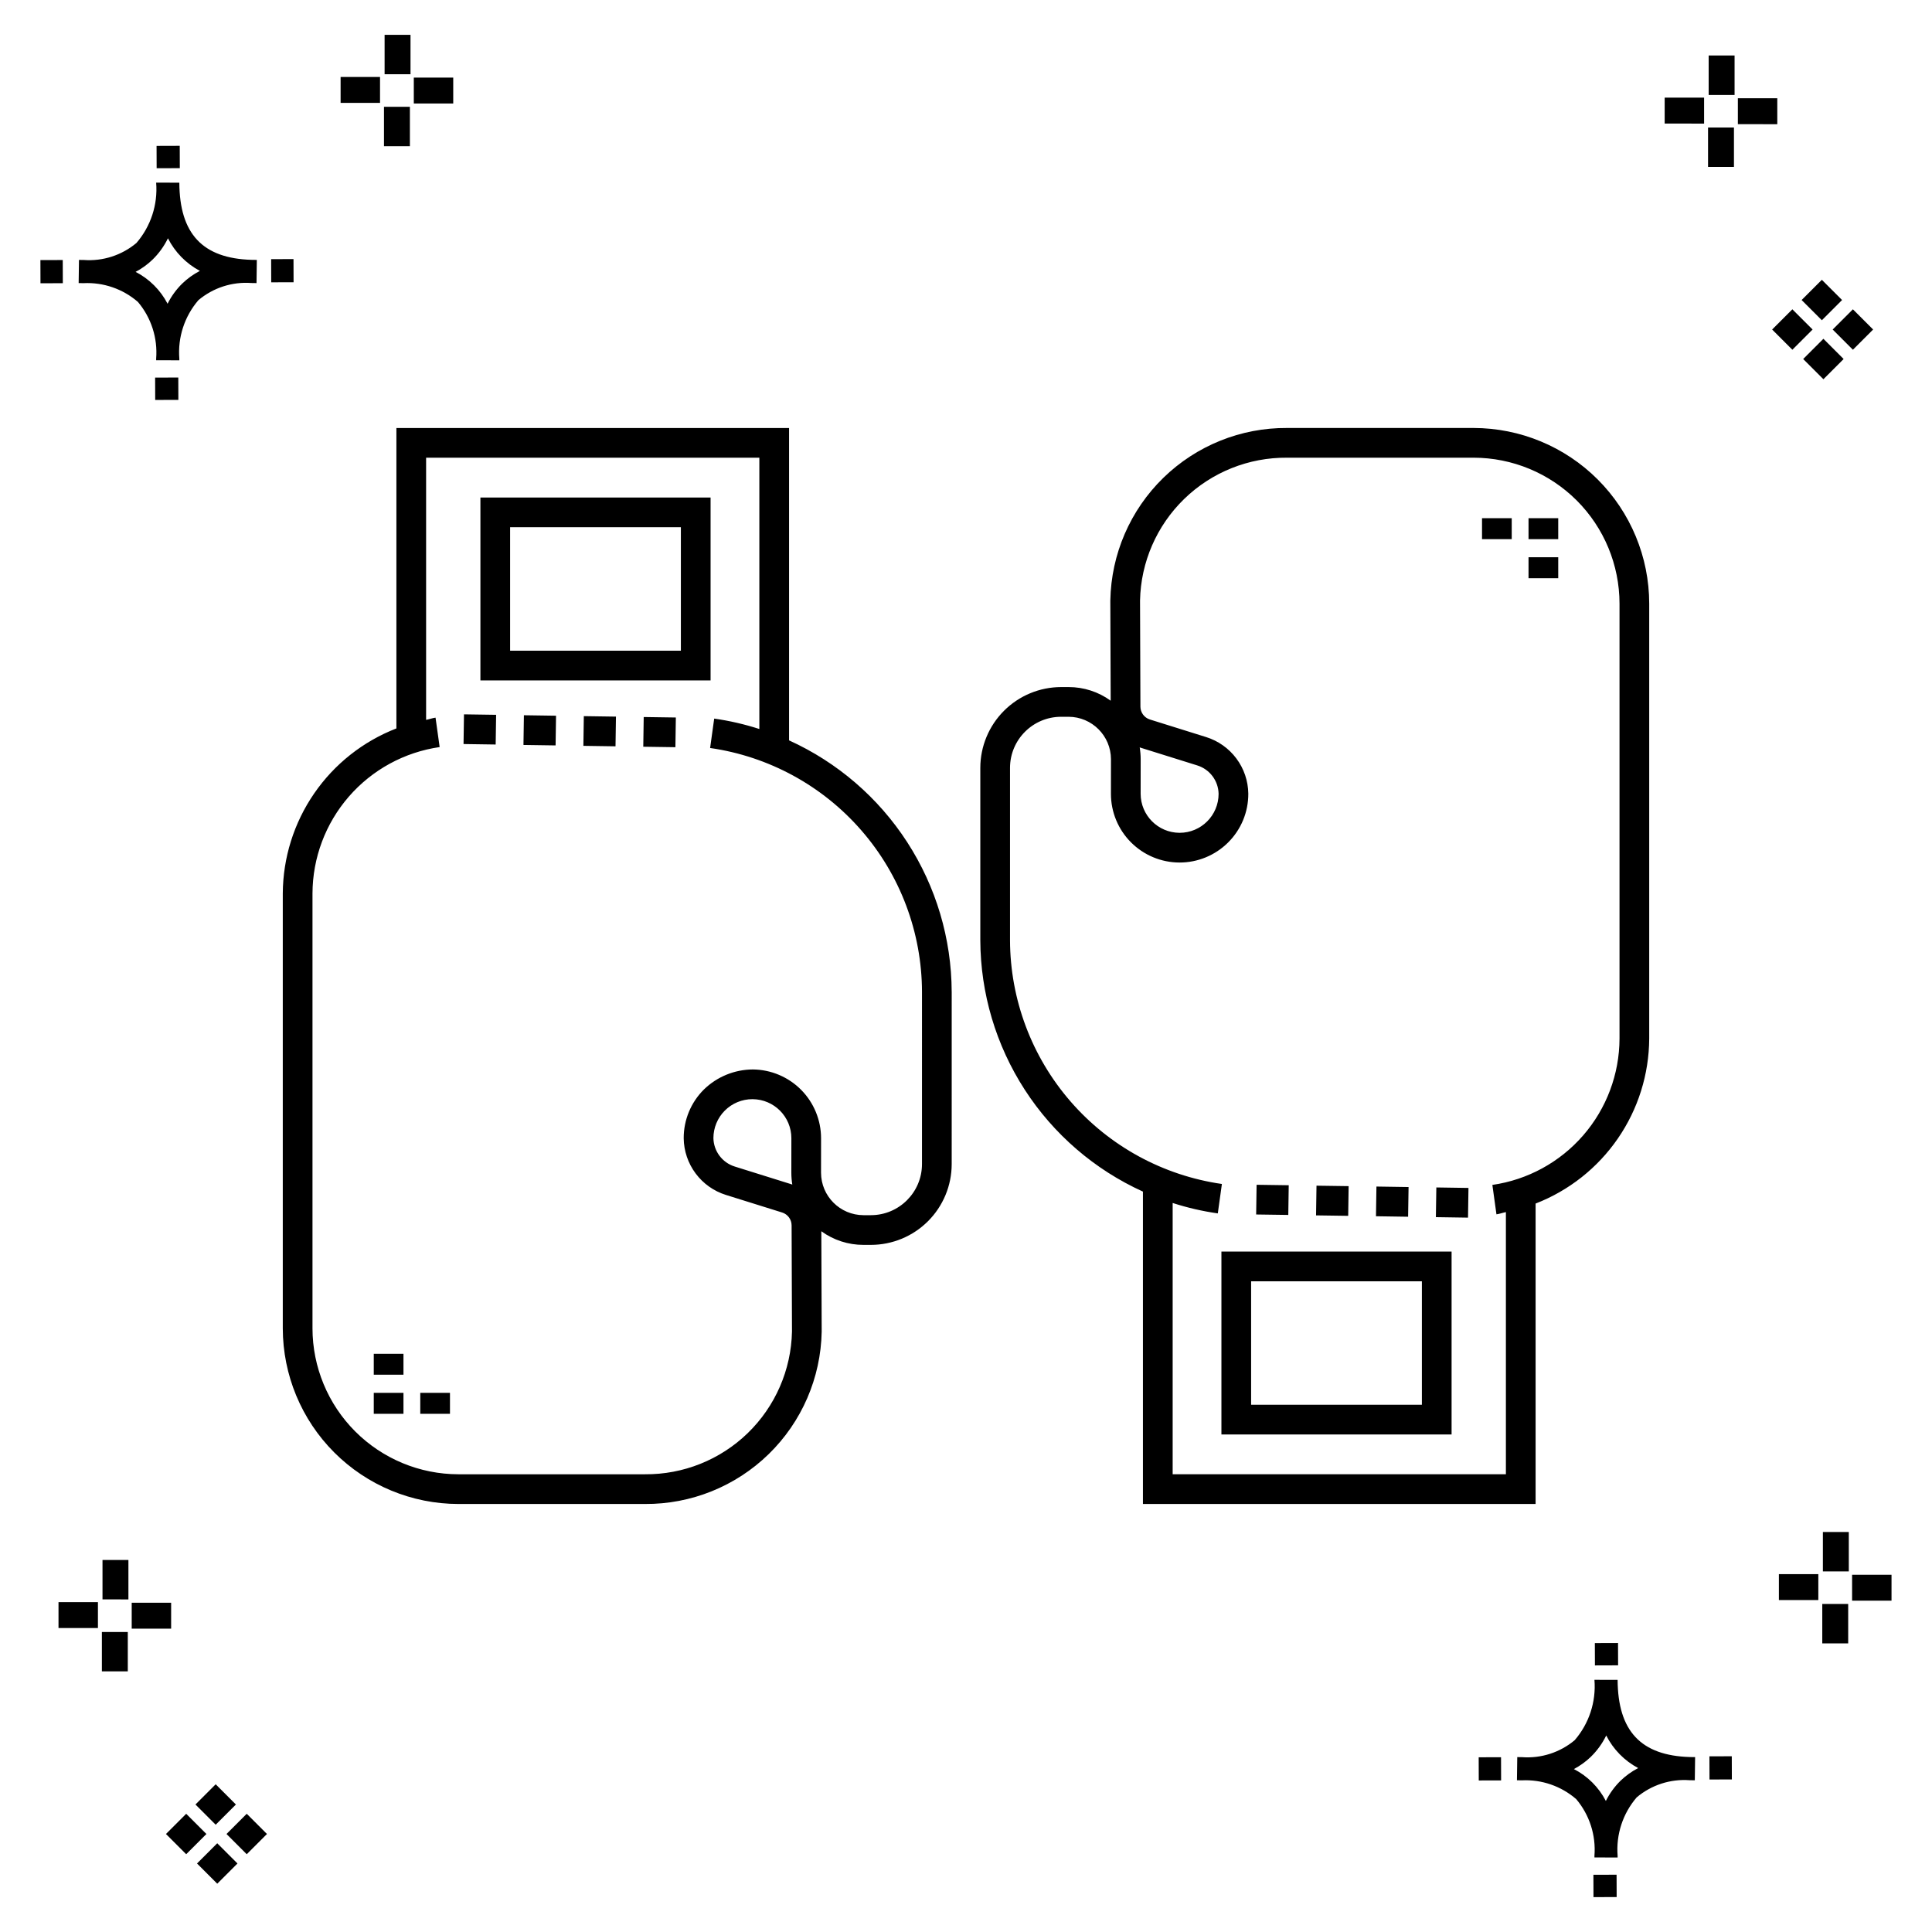
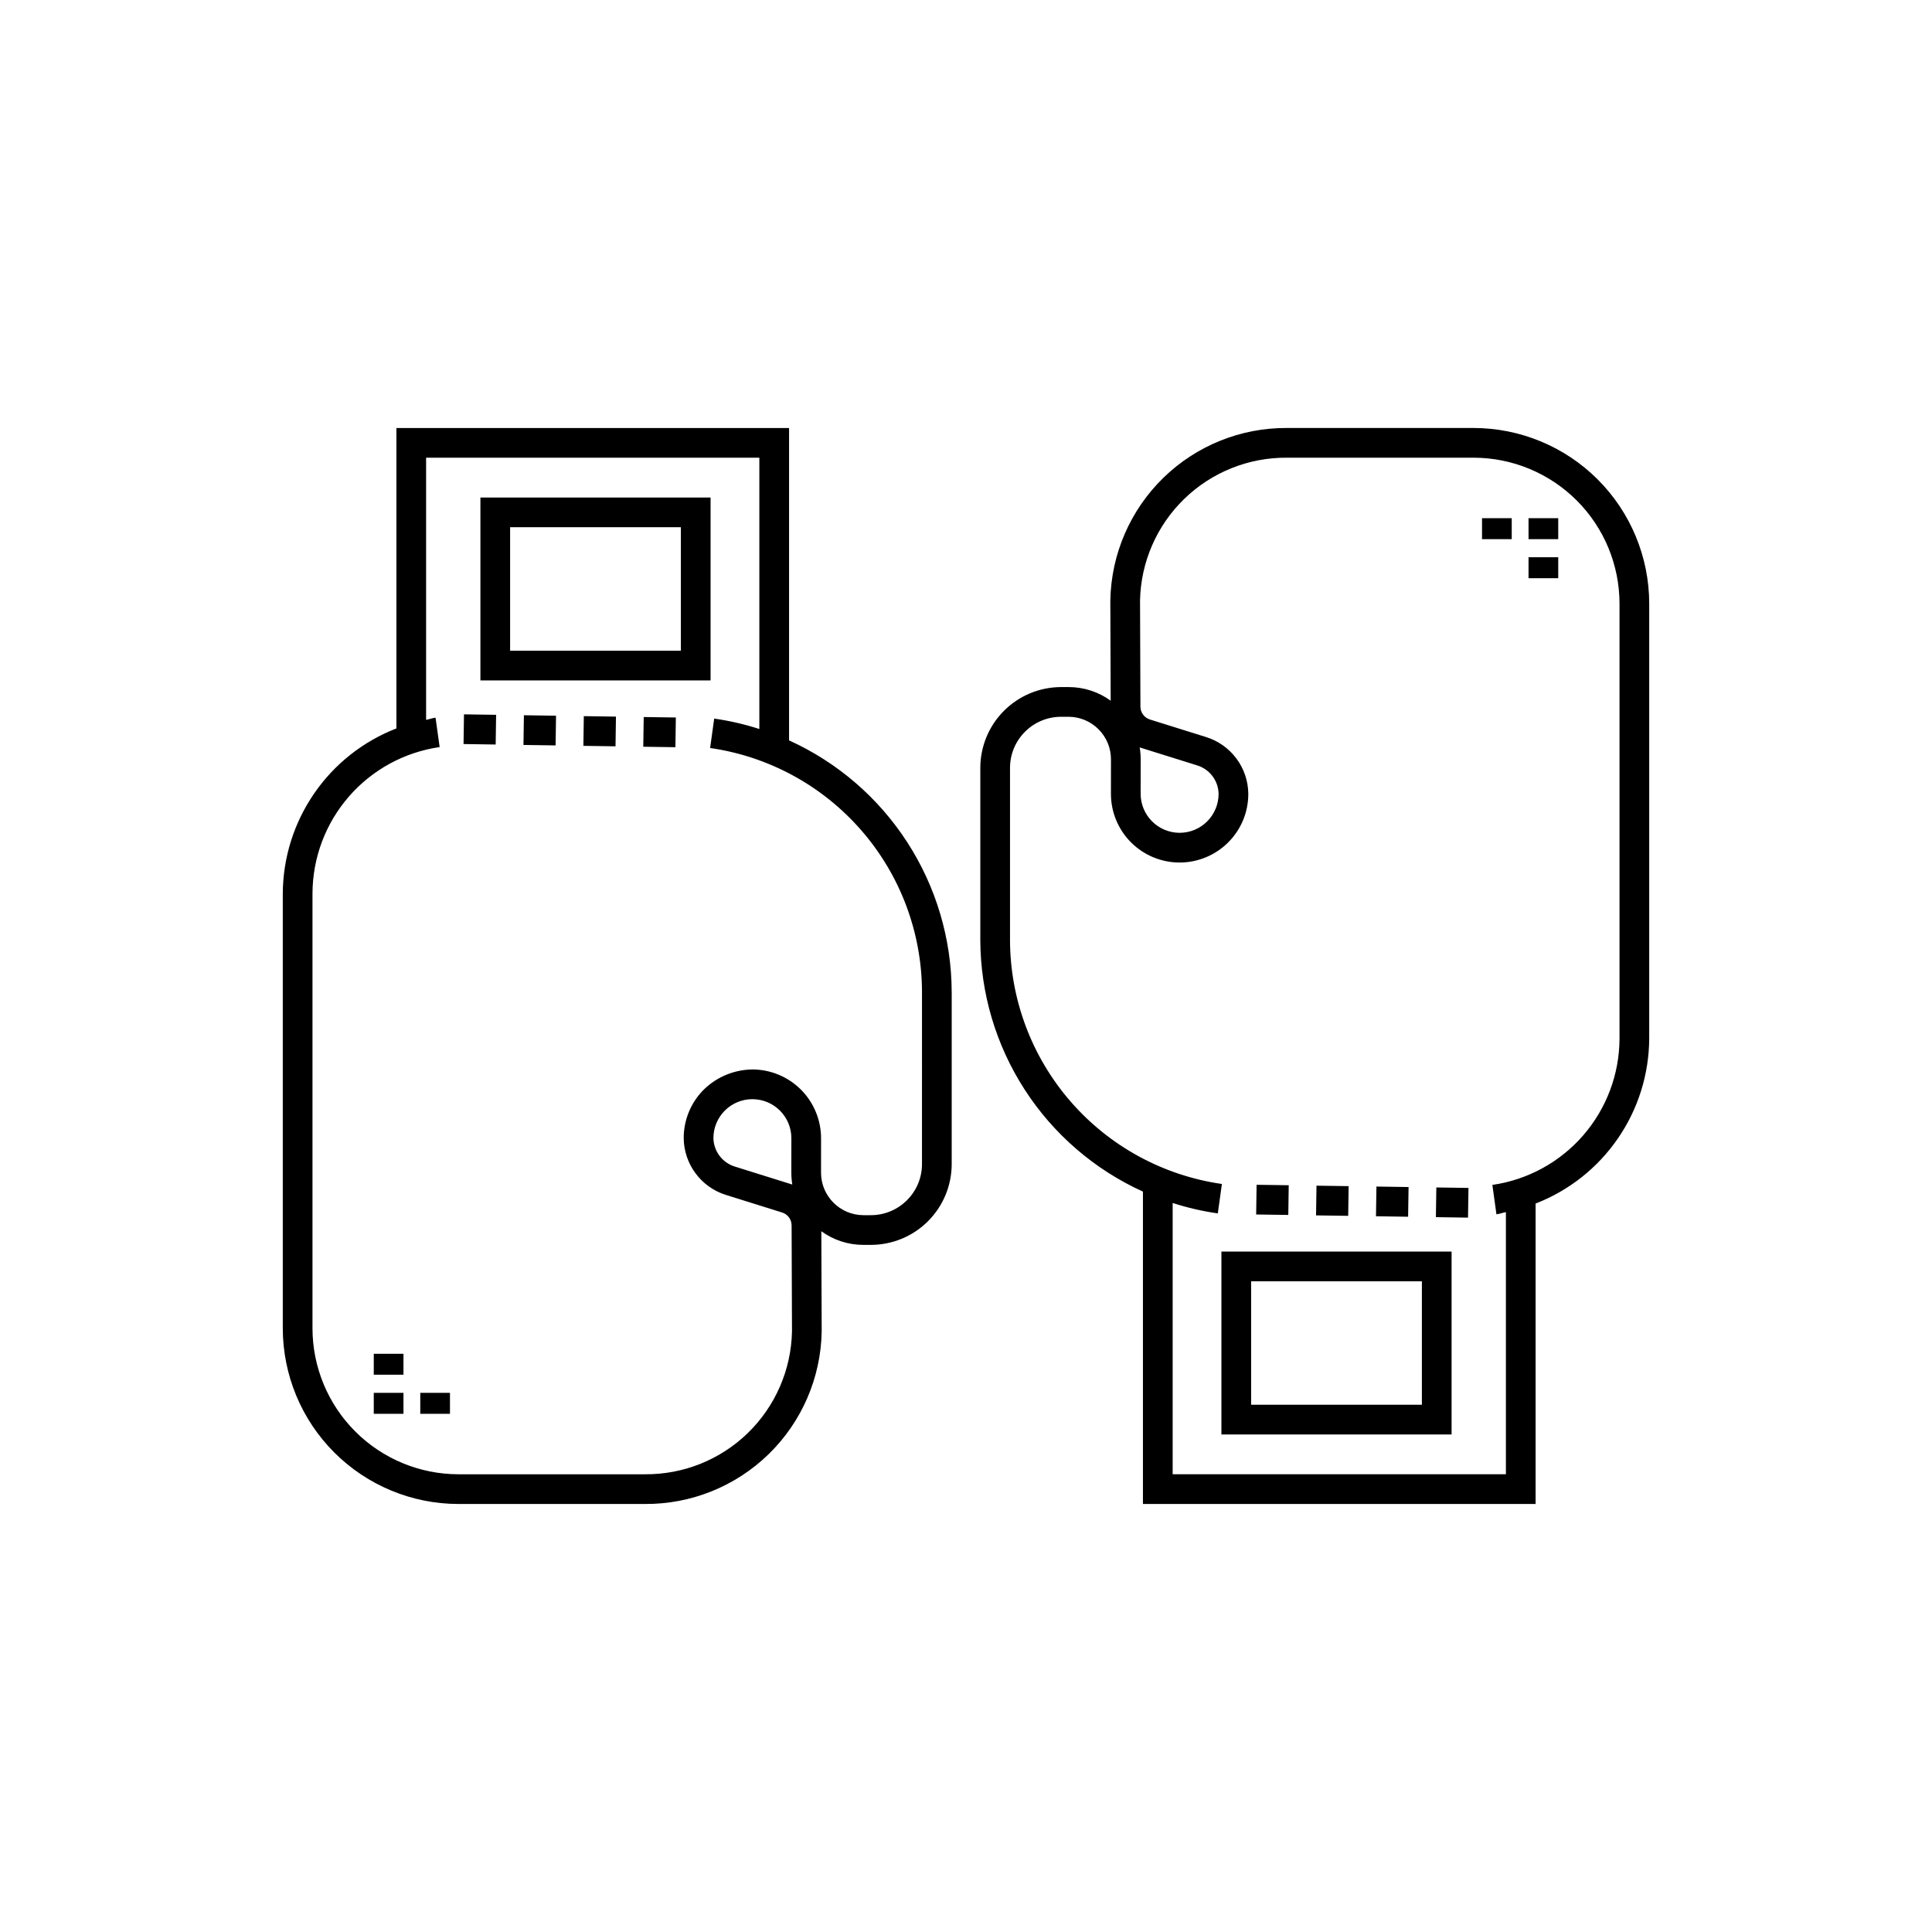
<svg xmlns="http://www.w3.org/2000/svg" fill="#000000" width="800px" height="800px" version="1.1" viewBox="144 144 512 512">
  <g>
-     <path d="m191.25 244.05 0.02 5.922-6.141 0.02-0.02-5.922zm19.43-31.188c0.43 0.023 0.914 0.008 1.383 0.02l-0.082 6.141c-0.441 0.008-0.914-0.004-1.363-0.02-5.094-0.375-10.129 1.258-14.035 4.543-3.688 4.285-5.508 9.867-5.059 15.504v0.441l-6.141-0.016v-0.438c0.43-5.449-1.309-10.848-4.836-15.023-3.984-3.449-9.145-5.231-14.406-4.973h-0.004c-0.426 0-0.855-0.008-1.293-0.02l0.086-6.141c0.434 0 0.863 0.008 1.285 0.02h0.004c5.051 0.367 10.043-1.246 13.926-4.496 3.816-4.414 5.707-10.18 5.238-16l6.141 0.008c0.07 13.547 6.168 20.074 19.156 20.449zm-13.707 2.922v0.004c-3.644-1.938-6.602-4.953-8.465-8.637-1.027 2.113-2.418 4.035-4.102 5.672-1.332 1.281-2.836 2.367-4.469 3.227 3.633 1.871 6.594 4.824 8.473 8.449 0.988-1.988 2.301-3.797 3.887-5.352 1.387-1.344 2.961-2.473 4.676-3.359zm-42.266-2.856 0.02 6.141 5.922-0.016-0.02-6.141zm67.074-0.266-5.926 0.016 0.02 6.141 5.926-0.016zm-30.129-24.098-0.02-5.922-6.141 0.02 0.02 5.922zm435.57 45.219 5.359 5.359-5.359 5.359-5.359-5.359zm7.816-7.816 5.359 5.359-5.359 5.359-5.359-5.359zm-16.043 0 5.359 5.359-5.359 5.359-5.359-5.359zm7.816-7.816 5.359 5.359-5.359 5.359-5.359-5.359zm-11.809-41.238-10.449-0.004v-6.867h10.449zm-19.398-0.164-10.449-0.004v-6.867h10.449zm7.914 11.484h-6.867v-10.438h6.867zm0.164-19.07-6.867-0.004v-10.449h6.867zm-339.57 2.266-10.449-0.004v-6.867h10.449zm-19.398-0.164-10.449-0.004v-6.867h10.449zm7.914 11.484h-6.867v-10.441h6.867zm0.164-19.07h-6.867v-10.453h6.867zm313.48 477.16 0.02 5.922 6.141-0.02-0.02-5.922zm25.57-31.203c0.43 0.023 0.914 0.008 1.383 0.02l-0.082 6.141c-0.441 0.008-0.914-0.004-1.363-0.02-5.09-0.375-10.129 1.254-14.031 4.539-3.691 4.285-5.512 9.867-5.062 15.504v0.441l-6.141-0.016v-0.438c0.43-5.449-1.309-10.848-4.836-15.023-3.984-3.449-9.141-5.231-14.406-4.973h-0.004c-0.426 0-0.855-0.008-1.293-0.02l0.086-6.141c0.434 0 0.863 0.008 1.285 0.02h0.004c5.051 0.367 10.043-1.246 13.926-4.496 3.82-4.414 5.707-10.18 5.238-16l6.141 0.008c0.07 13.551 6.168 20.078 19.156 20.453zm-13.707 2.922c-3.644-1.938-6.602-4.953-8.465-8.637-1.027 2.117-2.418 4.035-4.102 5.676-1.332 1.277-2.836 2.363-4.469 3.227 3.633 1.867 6.594 4.82 8.473 8.449 0.988-1.988 2.305-3.797 3.887-5.356 1.387-1.34 2.961-2.473 4.676-3.359zm-42.266-2.856 0.02 6.141 5.922-0.016-0.02-6.141zm67.074-0.27-5.926 0.016 0.02 6.141 5.926-0.016zm-30.129-24.098-0.02-5.922-6.141 0.02 0.02 5.922zm72.461-17.141h-10.449v-6.867h10.449zm-19.398-0.164h-10.449v-6.867h10.449zm7.914 11.484h-6.867v-10.438h6.867zm0.164-19.07h-6.867v-10.449h6.867zm-432.38 72.043 5.359 5.359-5.359 5.359-5.359-5.359zm7.816-7.816 5.359 5.359-5.359 5.359-5.359-5.359zm-16.043 0 5.359 5.359-5.359 5.359-5.359-5.359zm7.816-7.816 5.359 5.359-5.359 5.359-5.359-5.359zm-11.809-41.238-10.449-0.004v-6.867h10.449zm-19.398-0.164-10.449-0.004v-6.867h10.449zm7.914 11.484-6.867-0.008v-10.434h6.867zm0.164-19.07-6.867-0.008v-10.445h6.867z" />
    <path d="m314.59 334.02 8.516 0.125-0.117 7.871-8.516-0.125zm-15.988 7.637 8.516 0.125 0.117-7.871-8.516-0.125zm-15.879-0.238 8.516 0.125 0.117-7.871-8.516-0.125zm-15.879-0.238 8.516 0.125 0.117-7.871-8.516-0.125zm129.37 65.645-0.004 45.672c-0.004 5.68-2.262 11.121-6.277 15.133-4.016 4.016-9.457 6.273-15.133 6.277h-1.977c-4.012 0.008-7.918-1.258-11.164-3.613l0.098 26.605c-0.23 12.246-5.273 23.906-14.043 32.457-8.77 8.547-20.551 13.297-32.797 13.215h-49.438c-12.336-0.012-24.164-4.922-32.891-13.648-8.723-8.723-13.629-20.551-13.645-32.891v-115.26c0.051-9.469 2.949-18.703 8.32-26.504 5.367-7.801 12.961-13.801 21.789-17.227v-79.613h104.06v82.781c12.809 5.812 23.68 15.18 31.316 26.988 7.641 11.809 11.73 25.566 11.781 39.629zm-42.5 47.965 0.008-9.156c0-5.68-4.578-10.293-10.258-10.34h-0.074c-2.738-0.004-5.367 1.086-7.301 3.019-1.938 1.938-3.027 4.566-3.027 7.305 0.07 3.469 2.352 6.504 5.668 7.531l14.875 4.652 0.363 0.121v0.004c-0.168-1.039-0.254-2.086-0.254-3.137zm34.625-47.961v-0.004c-0.047-15.715-5.742-30.887-16.055-42.746-10.309-11.863-24.539-19.617-40.094-21.852l1.082-7.797v0.004c4.062 0.574 8.062 1.5 11.965 2.758v-71.895h-88.312v69.477c0.844-0.168 1.637-0.469 2.5-0.59l1.09 7.797c-9.336 1.348-17.875 6.004-24.062 13.125-6.188 7.121-9.605 16.23-9.637 25.664v115.26c0.012 10.25 4.09 20.082 11.336 27.328 7.25 7.25 17.078 11.328 27.328 11.34h49.438c10.16 0.086 19.949-3.832 27.246-10.91 7.293-7.078 11.504-16.742 11.723-26.906l-0.102-28.137c0-1.574-1.027-2.965-2.531-3.426l-14.879-4.652c-3.203-1-6.012-2.988-8.02-5.684-2.012-2.691-3.117-5.949-3.164-9.309-0.023-4.867 1.91-9.543 5.375-12.969 3.469-3.371 8.109-5.266 12.949-5.289 4.805 0.043 9.402 1.98 12.789 5.391 3.383 3.414 5.285 8.023 5.289 12.832l-0.008 9.148c0.016 6.199 5.035 11.223 11.238 11.246h1.977-0.004c7.477-0.008 13.535-6.062 13.543-13.539zm-56.027-82.516h-60.996v-48.469h60.996zm-7.871-40.594h-45.254v32.723h45.254zm-81.387 234.95h7.871v-5.551h-7.871zm0-10.355h7.871v-5.551h-7.871zm12.324 10.355h7.871v-5.551h-7.871zm230.15-60.57-8.516-0.121-0.117 7.871 8.516 0.121zm15.875 0.238-8.516-0.121-0.117 7.871 8.516 0.121zm15.883 0.238-8.516-0.129-0.121 7.871 8.516 0.129zm7.238 7.981 8.516 0.129 0.121-7.871-8.516-0.129zm56.535-162.6v115.27c-0.047 9.469-2.945 18.703-8.316 26.5-5.371 7.801-12.965 13.801-21.793 17.227v79.609h-104.06v-82.777c-12.809-5.812-23.676-15.18-31.316-26.992-7.641-11.809-11.73-25.562-11.781-39.629v-45.672c0.004-5.676 2.266-11.121 6.277-15.133 4.016-4.016 9.457-6.273 15.137-6.281h1.977c4.008-0.008 7.918 1.258 11.16 3.613l-0.098-26.598h0.004c0.227-12.246 5.269-23.906 14.039-32.457 8.77-8.551 20.555-13.301 32.801-13.219h49.434c12.336 0.016 24.168 4.922 32.891 13.645 8.723 8.727 13.633 20.555 13.645 32.891zm-134.77 41.25-0.008 9.16v-0.004c0.008 5.68 4.586 10.289 10.262 10.34h0.066c5.703 0 10.328-4.621 10.332-10.328-0.066-3.469-2.352-6.508-5.664-7.535l-14.879-4.652-0.363-0.121v0.004c0.168 1.035 0.254 2.086 0.254 3.137zm126.9-41.25c-0.012-10.25-4.09-20.078-11.336-27.328-7.25-7.246-17.078-11.324-27.328-11.336h-49.434c-10.164-0.086-19.953 3.832-27.246 10.91-7.297 7.078-11.508 16.746-11.723 26.906l0.102 28.137h-0.004c0 1.574 1.027 2.965 2.531 3.43l14.879 4.652c3.207 1 6.016 2.988 8.023 5.68 2.012 2.691 3.117 5.949 3.16 9.309 0.027 4.867-1.91 9.543-5.371 12.969-3.422 3.398-8.051 5.305-12.875 5.293s-9.445-1.938-12.848-5.356c-3.406-3.414-5.316-8.043-5.309-12.867l0.008-9.16v0.004c-0.016-6.199-5.035-11.223-11.234-11.246h-1.977c-7.477 0.008-13.535 6.066-13.543 13.543v45.672c0.047 15.715 5.746 30.887 16.055 42.746 10.309 11.863 24.539 19.617 40.094 21.852l-1.082 7.797c-4.059-0.578-8.062-1.5-11.965-2.762v71.895h88.312v-69.477c-0.848 0.168-1.641 0.469-2.504 0.59l-1.082-7.797c9.336-1.344 17.879-6 24.062-13.121 6.188-7.121 9.605-16.23 9.633-25.66zm-105.5 171.72h60.996v48.469l-60.996 0.004zm7.871 40.598h45.254v-32.723h-45.254zm73.516-229.4h7.871v-5.551h-7.871zm0 10.352h7.871v-5.551h-7.871zm-12.324-10.352h7.871v-5.551h-7.871z" />
  </g>
</svg>